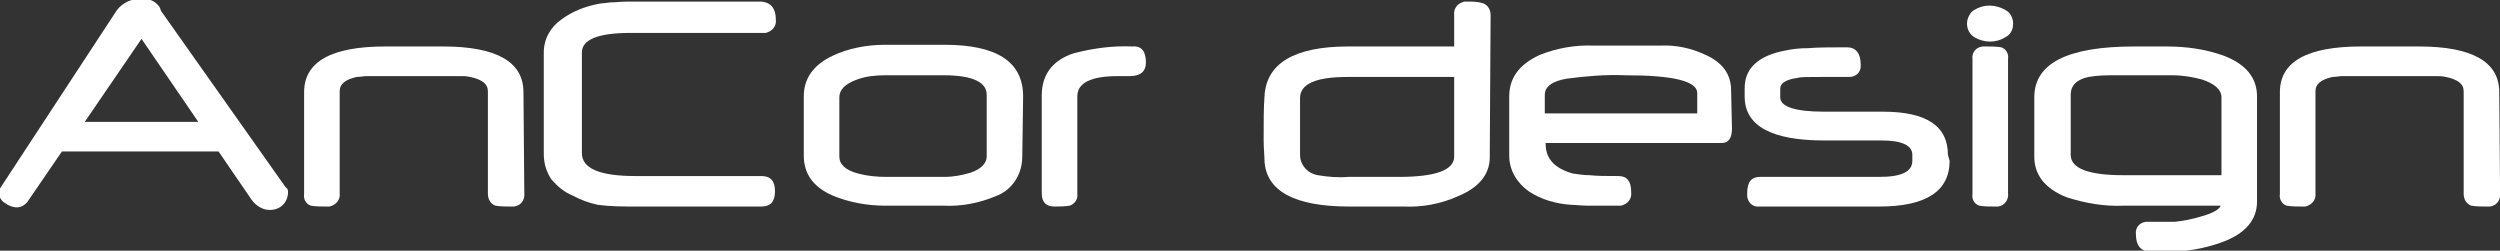
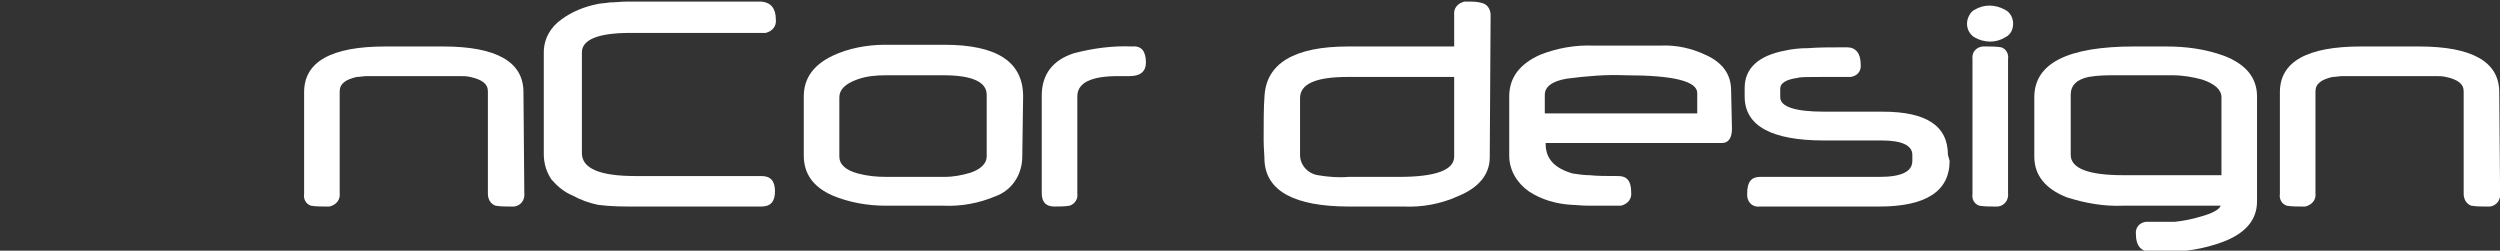
<svg xmlns="http://www.w3.org/2000/svg" version="1.1" id="Layer_1" x="0px" y="0px" viewBox="0 0 295.2 29.6" style="enable-background:new 0 0 295.2 29.6;" xml:space="preserve">
  <rect x="0" y="0" width="295.2" height="29.6" fill="#333333" stroke="none" />
  <style type="text/css">
	.st0{fill:#FFFFFF;}
</style>
  <g id="Group_11" transform="translate(-922.09 -2895.413)">
-     <path id="Path_1" class="st0" d="M956.1,2918.1c0,1.2-0.9,2.1-2.1,2.1c0,0,0,0-0.1,0c-0.8,0-1.6-0.5-2.1-1.2l-3.9-5.7h-18.5   l-3.9,5.7c-0.3,0.5-0.8,0.9-1.4,0.9c-0.5,0-1-0.2-1.4-0.5c-0.4-0.2-0.7-0.7-0.8-1.2c0-0.1,0-0.3,0.1-0.4l13.9-21.2   c0.7-0.9,1.8-1.4,2.9-1.3c0.8-0.1,1.6,0.2,2.1,0.9c0,0.1,0.1,0.1,0.1,0.2c0,0.1,0.1,0.2,0.1,0.3l14.7,20.8   C956.1,2917.7,956.1,2917.9,956.1,2918.1z M945.5,2909.8l-6.7-9.8l-6.7,9.8H945.5z" />
    <path id="Path_2" class="st0" d="M984,2918.2c0.1,0.8-0.4,1.5-1.2,1.6c-0.1,0-0.3,0-0.4,0c-0.6,0-1.2,0-1.8-0.1   c-0.6-0.2-0.9-0.8-0.9-1.4v-12.1c0-0.9-0.7-1.4-2.1-1.7c-0.4-0.1-0.8-0.1-1.2-0.1c-0.5,0-1.2,0-2,0h-7.2c-0.7,0-1.3,0-1.8,0   c-0.4,0-0.8,0.1-1.2,0.1c-1.3,0.3-2,0.8-2,1.7v12c0.1,0.8-0.4,1.4-1.2,1.6c-0.1,0-0.3,0-0.4,0c-0.6,0-1.2,0-1.8-0.1   c-0.6-0.2-0.9-0.8-0.8-1.4v-12c0-3.6,3.2-5.4,9.6-5.4h6.8c6.3,0,9.5,1.8,9.5,5.4L984,2918.2z" />
    <path id="Path_3" class="st0" d="M1013.7,2897.7c0.1,0.8-0.4,1.4-1.2,1.6c-0.1,0-0.3,0-0.4,0h-15.6c-3.8,0-5.7,0.8-5.7,2.3v11.9   c0,1.8,2.1,2.7,6.3,2.7h14.9c1.1,0,1.6,0.6,1.6,1.8c0,1.2-0.5,1.8-1.6,1.8h-14.9c-1.5,0-2.9,0-4.4-0.2c-1-0.2-2.1-0.6-3-1.1   c-1-0.4-1.8-1.1-2.5-1.9c-0.6-0.9-0.9-1.9-0.9-3v-12c0-1.6,0.8-3,2.1-3.9c1.2-0.9,2.7-1.5,4.2-1.8c0.4-0.1,0.9-0.1,1.5-0.2   c0.6,0,1.3-0.1,2.2-0.1h15.7C1013.1,2895.7,1013.7,2896.4,1013.7,2897.7z" />
    <path id="Path_4" class="st0" d="M1042.8,2913.9c0,2.1-1.2,4-3.2,4.7c-1.9,0.8-4,1.2-6.1,1.1h-6.9c-2.1,0-4.3-0.4-6.2-1.2   c-2.3-1-3.4-2.6-3.4-4.7v-7c0-2.1,1.1-3.7,3.4-4.8c1.9-0.9,4.1-1.3,6.2-1.3h7c6.2,0,9.3,2,9.3,6.1L1042.8,2913.9z M1038.6,2913.9   v-7.3c0-1.5-1.7-2.3-5.1-2.3h-6.8c-1.2,0-2.3,0.1-3.4,0.5c-1.4,0.5-2.1,1.2-2.1,2.1v7c0,0.9,0.7,1.6,2.2,2c1.1,0.3,2.2,0.4,3.4,0.4   h6.8c1.1,0,2.1-0.2,3.1-0.5C1037.9,2915.4,1038.6,2914.7,1038.6,2913.9z" />
    <path id="Path_5" class="st0" d="M1057.4,2902.8c0,1-0.6,1.6-1.9,1.6c-0.2,0-0.4,0-0.7,0c-0.3,0-0.6,0-0.7,0   c-3.2,0-4.8,0.8-4.8,2.4v11.5c0.1,0.6-0.3,1.2-0.9,1.4c-0.6,0.1-1.2,0.1-1.8,0.1c-1,0-1.5-0.5-1.5-1.6v-11.5c0-2.5,1.3-4.2,3.8-5   c2.3-0.6,4.6-0.9,6.9-0.8C1056.9,2900.8,1057.4,2901.5,1057.4,2902.8z" />
    <path id="Path_6" class="st0" d="M1098,2914c0,2-1.3,3.6-3.8,4.6c-2,0.9-4.2,1.3-6.4,1.2h-6.4c-6.4,0-9.8-1.8-10-5.4   c0-0.6-0.1-1.5-0.1-2.5c0-2.1,0-3.8,0.1-5.1c0.2-3.9,3.5-5.9,9.9-5.9h12.5v-3.7c-0.1-0.8,0.4-1.4,1.2-1.6c0.1,0,0.3,0,0.4,0   c0.6,0,1.2,0,1.8,0.2c0.6,0.2,0.9,0.8,0.9,1.4L1098,2914z M1093.8,2913.9v-9.4h-12.6c-3.7,0-5.6,0.8-5.6,2.5v6.7   c0,1.2,0.9,2.2,2.1,2.4c1.2,0.2,2.4,0.3,3.6,0.2h6C1091.6,2916.3,1093.8,2915.5,1093.8,2913.9L1093.8,2913.9z" />
    <path id="Path_7" class="st0" d="M1126.6,2910.6c0,1.1-0.4,1.7-1.2,1.7h-20.8v0.1c0,1.8,1.1,2.9,3.2,3.5c0.7,0.1,1.3,0.2,2,0.2   c0.9,0.1,2,0.1,3.4,0.1c1,0,1.5,0.6,1.5,1.9c0.1,0.8-0.4,1.4-1.2,1.6c-0.1,0-0.3,0-0.4,0c-1.4,0-2.5,0-3.4,0s-1.6-0.1-2-0.1   c-1.8-0.1-3.6-0.6-5.1-1.6c-1.4-1-2.3-2.5-2.3-4.2v-7c0-2.2,1.2-3.8,3.6-4.9c2-0.8,4.2-1.2,6.4-1.1h7.8c1.9-0.1,3.7,0.3,5.4,1.1   c2,0.9,3,2.3,3,4.2L1126.6,2910.6z M1122.5,2908.7v-2.3c0-1.4-2.8-2.1-8.5-2.1c-2.3-0.1-4.6,0.1-6.9,0.4c-1.8,0.3-2.6,1-2.6,1.9   v2.2H1122.5z" />
    <path id="Path_8" class="st0" d="M1152.3,2914.4c0,3.6-2.8,5.4-8.3,5.4h-14.1c-0.8,0.1-1.4-0.4-1.5-1.2c0-0.1,0-0.3,0-0.4   c0-1.3,0.5-1.9,1.5-1.9h14.1c2.6,0,3.9-0.6,3.9-1.9v-0.7c0-1.1-1.2-1.7-3.6-1.7h-6.8c-6.2,0-9.4-1.7-9.4-5.2v-1   c0-2.3,1.6-3.8,4.7-4.4c0.9-0.2,1.8-0.3,2.8-0.3c1.2-0.1,2.8-0.1,4.6-0.1c1,0,1.6,0.7,1.6,2c0.1,0.8-0.4,1.4-1.2,1.5   c-0.1,0-0.3,0-0.4,0h-3c-1.6,0-2.5,0-2.8,0.1c-1.4,0.2-2.1,0.6-2.1,1.3v1c0,1.1,1.7,1.7,5.2,1.7h6.9c5.2,0,7.7,1.7,7.7,5.1   L1152.3,2914.4z" />
    <path id="Path_9" class="st0" d="M1159.8,2898.2c0,0.7-0.3,1.3-0.9,1.6c-1.1,0.7-2.5,0.7-3.7,0c-0.9-0.6-1.1-1.8-0.5-2.7   c0.1-0.2,0.3-0.4,0.5-0.5c1.1-0.7,2.5-0.7,3.7,0C1159.5,2896.9,1159.8,2897.6,1159.8,2898.2z M1159.2,2918.2   c0.1,0.8-0.4,1.5-1.2,1.6c-0.1,0-0.3,0-0.4,0c-0.6,0-1.2,0-1.8-0.1c-0.6-0.2-0.9-0.8-0.8-1.4v-15.9c-0.1-0.8,0.4-1.4,1.2-1.5   c0.1,0,0.3,0,0.4,0c0.6,0,1.2,0,1.8,0.1c0.6,0.2,0.9,0.8,0.8,1.4L1159.2,2918.2z" />
    <path id="Path_10" class="st0" d="M1188.6,2919.2c0,2.2-1.4,3.8-4.1,4.8c-2.2,0.8-4.5,1.2-6.9,1.1h-1.7c-1,0-1.6-0.7-1.6-2   c-0.1-0.8,0.4-1.4,1.2-1.5c0.1,0,0.3,0,0.4,0h3c1-0.1,2-0.3,3-0.6c1.5-0.4,2.3-0.9,2.4-1.3h-11.5c-2.3,0.1-4.5-0.3-6.7-1   c-2.5-1-3.8-2.6-3.8-4.8v-7c0-4,3.9-6,11.8-6c0.2,0,0.5,0,0.8,0c0.3,0,0.7,0,1.1,0c0.1,0,0.2,0,0.3,0h1.6c2.3,0,4.6,0.3,6.8,1.1   c2.6,1,3.9,2.6,3.9,4.8L1188.6,2919.2z M1184.4,2916.1v-9.2c0-0.9-0.8-1.6-2.3-2.1c-1.1-0.3-2.3-0.5-3.5-0.5h-6.6   c-1.1,0-2.2,0-3.3,0.2c-1.4,0.3-2.1,1-2.1,2.1v7.1c0,1.6,2.1,2.4,6.2,2.4L1184.4,2916.1z" />
    <path id="Path_11" class="st0" d="M1217.3,2918.2c0.1,0.8-0.4,1.5-1.2,1.6c-0.1,0-0.3,0-0.4,0c-0.6,0-1.2,0-1.8-0.1   c-0.6-0.2-0.9-0.8-0.9-1.4v-12.1c0-0.9-0.7-1.4-2.1-1.7c-0.4-0.1-0.8-0.1-1.2-0.1c-0.5,0-1.2,0-2,0h-7.2c-0.7,0-1.3,0-1.8,0   c-0.4,0-0.8,0.1-1.2,0.1c-1.3,0.3-2,0.8-2,1.7v12c0.1,0.8-0.4,1.4-1.2,1.6c-0.1,0-0.3,0-0.4,0c-0.6,0-1.2,0-1.8-0.1   c-0.6-0.2-0.9-0.8-0.8-1.4v-12c0-3.6,3.2-5.4,9.6-5.4h6.8c6.3,0,9.5,1.8,9.5,5.4L1217.3,2918.2z" />
  </g>
</svg>